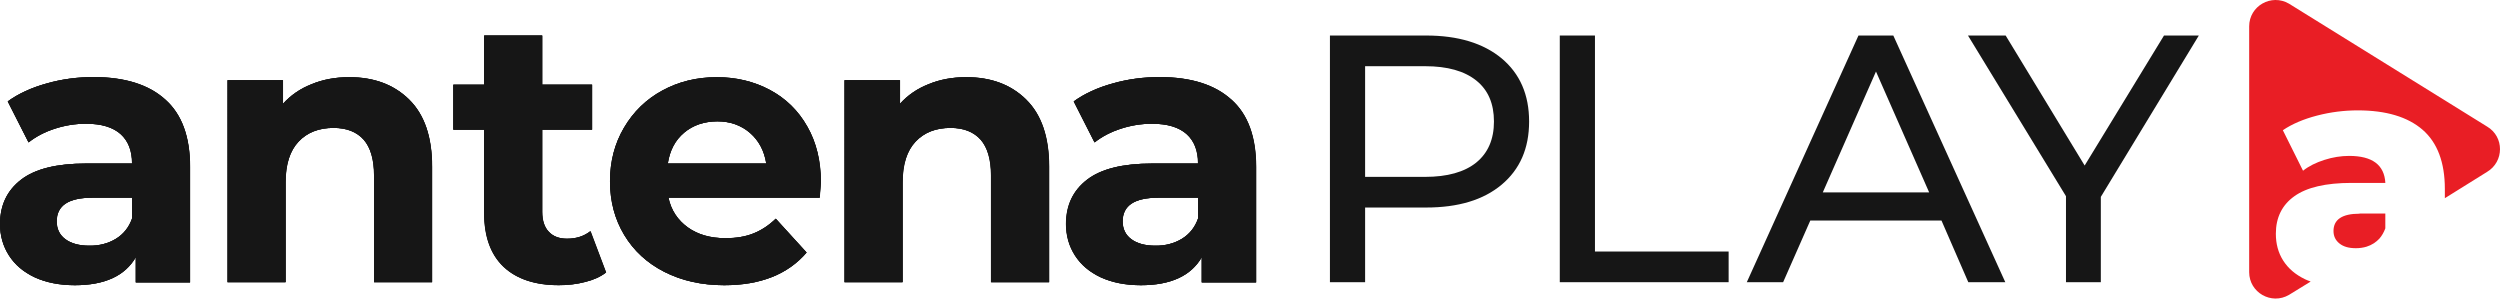
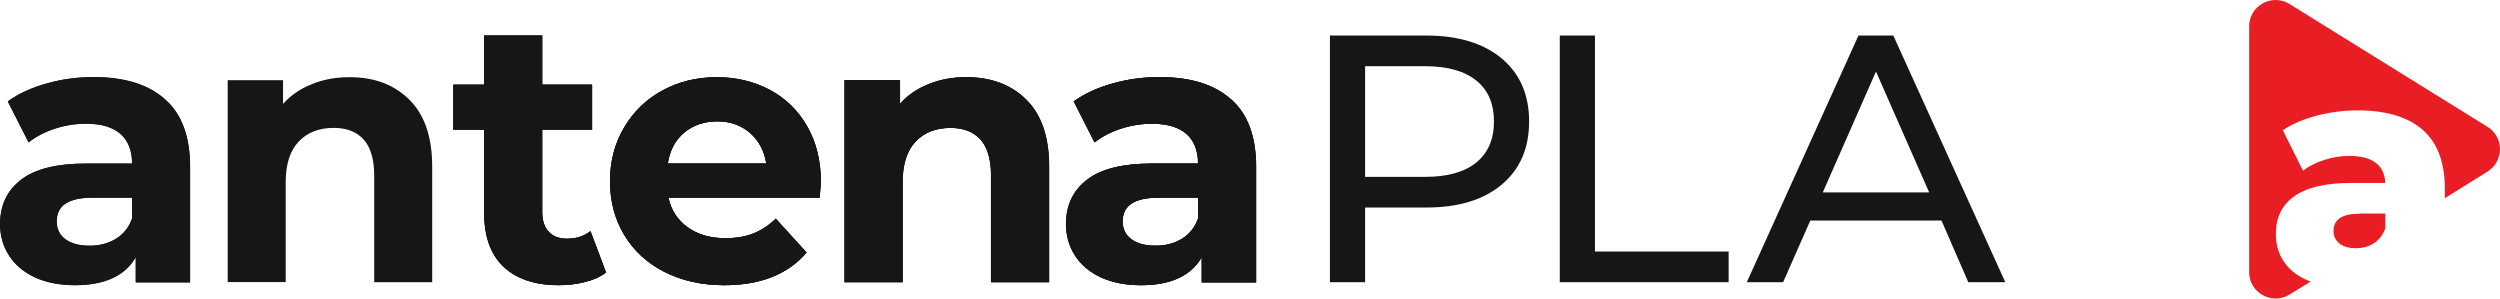
<svg xmlns="http://www.w3.org/2000/svg" id="Layer_1" width="115" height="13.733" version="1.1" viewBox="0 0 115 13.733">
  <defs>
    <style>
      .st0 {
        fill: #e91e25;
      }

      .st1 {
        fill: #161616;
      }
    </style>
  </defs>
  <g id="Group">
    <path id="Path" class="st0" d="M108.537,9.83c-.797,0-1.196.268-1.196.797,0,.238.092.429.276.575.184.146.429.215.751.215.176,0,.337-.023.491-.069.123-.038.238-.092.345-.161.092-.061.169-.13.245-.207.115-.13.207-.291.276-.475v-.682h-1.188v.008Z" />
    <path id="Path1" data-name="Path" class="st0" d="M114.403,5.82L105.294.169c-.813-.475-1.832.107-1.832,1.043v11.309c0,.935,1.02,1.518,1.832,1.043l.997-.613c-.092-.031-.176-.069-.261-.107-.445-.215-.774-.498-1.004-.859s-.337-.774-.337-1.234c0-.744.284-1.319.851-1.725.567-.406,1.441-.613,2.63-.613h1.556c-.046-.828-.598-1.242-1.664-1.242-.376,0-.759.061-1.142.184s-.713.284-.981.498l-.928-1.863c.429-.291.958-.514,1.579-.675.621-.161,1.242-.238,1.871-.238,1.296,0,2.293.299,2.975.889.682.59,1.027,1.503,1.027,2.722v.429l1.932-1.204c.805-.475.805-1.625.008-2.093" />
  </g>
  <g id="Group1" data-name="Group">
    <path id="Shape" class="st1" d="M69.074,2.684c.843.705,1.265,1.671,1.265,2.906s-.422,2.2-1.265,2.906c-.843.705-2.001,1.05-3.473,1.05h-2.806v3.435h-1.618V1.634h4.424c1.472,0,2.63.353,3.473,1.05M67.909,7.476c.537-.437.813-1.066.813-1.886s-.268-1.449-.813-1.886-1.326-.659-2.354-.659h-2.76v5.091h2.76c1.027,0,1.809-.222,2.354-.659" />
    <polygon id="Path2" data-name="Path" class="st1" points="71.75 1.634 73.368 1.634 73.368 11.57 79.517 11.57 79.517 12.981 71.75 12.981 71.75 1.634" />
    <path id="Shape1" data-name="Shape" class="st1" d="M89.308,10.144h-6.034l-1.25,2.837h-1.671l5.137-11.348h1.602l5.152,11.348h-1.702l-1.234-2.837ZM88.741,8.849l-2.446-5.559-2.446,5.559h4.892Z" />
-     <polygon id="Path3" data-name="Path" class="st1" points="96.638 9.056 96.638 12.981 95.035 12.981 95.035 9.025 90.527 1.634 92.26 1.634 95.894 7.614 99.544 1.634 101.146 1.634 96.638 9.056" />
    <path id="Shape2" data-name="Shape" class="st1" d="M7.598,4.578c.767.682,1.142,1.717,1.142,3.105v5.306h-2.5v-1.158c-.498.859-1.434,1.288-2.799,1.288-.705,0-1.319-.123-1.84-.36-.521-.245-.912-.575-1.188-1.004-.276-.429-.414-.912-.414-1.449,0-.866.322-1.541.966-2.039.644-.498,1.641-.744,2.983-.744h2.124c0-.59-.176-1.043-.529-1.357-.353-.314-.882-.475-1.587-.475-.491,0-.974.077-1.441.23-.475.153-.874.368-1.204.629l-.958-1.886c.498-.36,1.104-.636,1.802-.828.698-.199,1.418-.291,2.162-.291,1.418.008,2.515.345,3.282,1.035M5.321,10.988c.353-.215.606-.529.751-.943v-.951h-1.832c-1.096,0-1.641.36-1.641,1.089,0,.345.13.621.399.82.268.199.636.299,1.104.299.46.008.866-.1,1.219-.314" />
-     <path id="Path4" data-name="Path" class="st1" d="M18.823,4.586c.698.69,1.05,1.717,1.05,3.075v5.321h-2.668v-4.907c0-.736-.161-1.288-.475-1.648-.322-.36-.782-.544-1.388-.544-.675,0-1.211.207-1.61.629-.399.422-.598,1.043-.598,1.878v4.593h-2.668V3.689h2.546v1.089c.353-.391.79-.698,1.319-.905.521-.215,1.096-.322,1.725-.322,1.142,0,2.062.345,2.768,1.035" />
    <path id="Path5" data-name="Path" class="st1" d="M27.87,12.536c-.261.199-.583.345-.966.437-.383.1-.782.146-1.204.146-1.096,0-1.94-.284-2.538-.843-.598-.567-.897-1.395-.897-2.492v-3.818h-1.418v-2.07h1.418V1.634h2.668v2.262h2.293v2.07h-2.293v3.788c0,.391.1.698.299.905.199.215.483.322.843.322.422,0,.782-.115,1.073-.345l.721,1.901Z" />
    <path id="Shape3" data-name="Shape" class="st1" d="M37.707,9.094h-6.962c.123.575.422,1.027.889,1.365.468.337,1.05.498,1.74.498.475,0,.905-.069,1.273-.215.368-.146.713-.368,1.035-.682l1.418,1.556c-.859,1.004-2.124,1.503-3.788,1.503-1.035,0-1.955-.207-2.753-.613-.797-.406-1.411-.974-1.848-1.702s-.652-1.549-.652-2.469c0-.912.215-1.733.644-2.461.429-.728,1.012-1.303,1.763-1.71.744-.406,1.579-.613,2.507-.613.897,0,1.717.199,2.446.59s1.303.951,1.717,1.687c.414.728.621,1.579.621,2.546-.008.031-.023.268-.054.721M31.466,6.104c-.414.345-.659.82-.751,1.418h4.531c-.092-.59-.345-1.058-.751-1.411-.414-.353-.912-.529-1.503-.529-.613.008-1.119.176-1.526.521" />
    <path id="Path6" data-name="Path" class="st1" d="M47.2,4.586c.698.69,1.05,1.717,1.05,3.075v5.321h-2.668v-4.907c0-.736-.161-1.288-.475-1.648-.322-.36-.782-.544-1.388-.544-.675,0-1.211.207-1.61.629-.399.422-.598,1.043-.598,1.878v4.593h-2.668V3.689h2.546v1.089c.353-.391.79-.698,1.319-.905.521-.215,1.096-.322,1.725-.322,1.15,0,2.07.345,2.768,1.035" />
    <path id="Shape4" data-name="Shape" class="st1" d="M56.63,4.578c.767.682,1.142,1.717,1.142,3.105v5.306h-2.5v-1.158c-.491.859-1.426,1.288-2.799,1.288-.705,0-1.319-.123-1.84-.36-.521-.245-.912-.575-1.188-1.004-.276-.429-.414-.912-.414-1.449,0-.866.322-1.541.966-2.039.644-.498,1.641-.744,2.983-.744h2.124c0-.59-.176-1.043-.529-1.357-.353-.314-.882-.475-1.587-.475-.491,0-.974.077-1.441.23-.475.153-.874.368-1.204.629l-.958-1.886c.498-.36,1.104-.636,1.802-.828.698-.199,1.418-.291,2.162-.291,1.426.008,2.523.345,3.282,1.035M54.361,10.988c.353-.215.606-.529.751-.943v-.951h-1.832c-1.096,0-1.641.36-1.641,1.089,0,.345.13.621.399.82.268.199.636.299,1.104.299.46.008.866-.1,1.219-.314" />
-     <path id="Shape5" data-name="Shape" class="st1" d="M7.598,4.578c.767.682,1.142,1.717,1.142,3.105v5.306h-2.492v-1.158c-.498.859-1.434,1.288-2.806,1.288-.705,0-1.319-.123-1.84-.36-.521-.245-.912-.575-1.188-1.004-.276-.429-.414-.912-.414-1.449,0-.866.322-1.541.966-2.039.644-.498,1.641-.744,2.983-.744h2.124c0-.59-.176-1.043-.529-1.357-.353-.314-.882-.475-1.587-.475-.491,0-.974.077-1.441.23-.475.153-.874.368-1.204.629l-.958-1.886c.498-.36,1.104-.636,1.802-.828.698-.199,1.418-.291,2.162-.291,1.426.008,2.523.345,3.282,1.035M5.329,10.988c.353-.215.606-.529.751-.943v-.951h-1.832c-1.096,0-1.641.36-1.641,1.089,0,.345.13.621.399.82.268.199.636.299,1.104.299.46.008.866-.1,1.219-.314" />
-     <path id="Path7" data-name="Path" class="st1" d="M18.823,4.586c.698.69,1.05,1.717,1.05,3.075v5.321h-2.668v-4.907c0-.736-.161-1.288-.475-1.648-.322-.36-.782-.544-1.388-.544-.675,0-1.211.207-1.61.629-.399.422-.598,1.043-.598,1.878v4.593h-2.668V3.689h2.546v1.089c.353-.391.79-.698,1.319-.905.521-.215,1.096-.322,1.725-.322,1.15,0,2.07.345,2.768,1.035" />
    <path id="Path8" data-name="Path" class="st1" d="M27.878,12.536c-.261.199-.583.345-.966.437-.383.1-.782.146-1.204.146-1.096,0-1.94-.284-2.538-.843-.598-.567-.897-1.395-.897-2.492v-3.818h-1.418v-2.07h1.418V1.634h2.668v2.262h2.293v2.07h-2.293v3.788c0,.391.1.698.299.905.199.215.483.322.843.322.422,0,.782-.115,1.073-.345l.721,1.901Z" />
    <path id="Shape6" data-name="Shape" class="st1" d="M37.707,9.094h-6.962c.123.575.422,1.027.889,1.365.468.337,1.05.498,1.74.498.475,0,.905-.069,1.273-.215.368-.146.713-.368,1.035-.682l1.418,1.556c-.859,1.004-2.124,1.503-3.788,1.503-1.035,0-1.955-.207-2.753-.613-.797-.406-1.411-.974-1.848-1.702s-.652-1.549-.652-2.469c0-.912.215-1.733.644-2.461.429-.728,1.012-1.303,1.763-1.71.744-.406,1.579-.613,2.507-.613.897,0,1.717.199,2.446.59s1.303.951,1.717,1.687c.414.728.621,1.579.621,2.546,0,.031-.015.268-.054.721M31.466,6.104c-.414.345-.659.82-.751,1.418h4.531c-.092-.59-.345-1.058-.751-1.411-.414-.353-.912-.529-1.503-.529-.606.008-1.112.176-1.526.521" />
    <path id="Path9" data-name="Path" class="st1" d="M47.207,4.586c.698.69,1.05,1.717,1.05,3.075v5.321h-2.668v-4.907c0-.736-.161-1.288-.475-1.648-.322-.36-.782-.544-1.388-.544-.675,0-1.211.207-1.61.629-.399.422-.598,1.043-.598,1.878v4.593h-2.668V3.689h2.546v1.089c.353-.391.79-.698,1.319-.905.521-.215,1.096-.322,1.725-.322,1.15,0,2.07.345,2.768,1.035" />
    <path id="Shape7" data-name="Shape" class="st1" d="M56.638,4.578c.767.682,1.142,1.717,1.142,3.105v5.306h-2.5v-1.158c-.498.859-1.434,1.288-2.799,1.288-.705,0-1.319-.123-1.84-.36-.521-.245-.912-.575-1.188-1.004-.276-.429-.414-.912-.414-1.449,0-.866.322-1.541.966-2.039.644-.498,1.641-.744,2.983-.744h2.124c0-.59-.176-1.043-.529-1.357-.353-.314-.882-.475-1.587-.475-.491,0-.974.077-1.441.23-.475.153-.874.368-1.204.629l-.958-1.886c.498-.36,1.104-.636,1.802-.828.698-.199,1.418-.291,2.162-.291,1.426.008,2.515.345,3.282,1.035M54.361,10.988c.353-.215.606-.529.751-.943v-.951h-1.832c-1.096,0-1.641.36-1.641,1.089,0,.345.13.621.399.82.268.199.636.299,1.104.299.46.008.866-.1,1.219-.314" />
    <path id="Shape8" data-name="Shape" class="st1" d="M7.606,4.578c.767.682,1.142,1.717,1.142,3.105v5.306h-2.5v-1.158c-.491.859-1.426,1.288-2.799,1.288-.705,0-1.319-.123-1.84-.36-.521-.245-.912-.575-1.188-1.004C.146,11.325.008,10.842.008,10.305c0-.866.322-1.541.966-2.039.644-.498,1.641-.744,2.983-.744h2.124c0-.59-.176-1.043-.529-1.357-.353-.314-.882-.475-1.587-.475-.491,0-.974.077-1.441.23-.475.153-.874.368-1.204.629l-.958-1.886c.498-.36,1.104-.636,1.802-.828.698-.199,1.418-.291,2.162-.291,1.426,0,2.523.345,3.282,1.035M5.336,10.988c.353-.215.606-.529.751-.943v-.951h-1.832c-1.096,0-1.641.36-1.641,1.089,0,.345.13.621.399.82.268.199.636.299,1.104.299.46,0,.866-.107,1.219-.314" />
    <path id="Path10" data-name="Path" class="st1" d="M18.831,4.586c.698.69,1.05,1.717,1.05,3.075v5.321h-2.668v-4.907c0-.736-.161-1.288-.475-1.648-.322-.36-.782-.544-1.388-.544-.675,0-1.211.207-1.61.629-.399.422-.598,1.043-.598,1.871v4.593h-2.668V3.689h2.546v1.089c.353-.391.79-.698,1.319-.905.521-.215,1.096-.322,1.725-.322,1.15-.008,2.07.345,2.768,1.035" />
    <path id="Path11" data-name="Path" class="st1" d="M27.886,12.529c-.261.199-.583.345-.966.437-.383.1-.782.146-1.204.146-1.096,0-1.94-.284-2.538-.843-.598-.567-.897-1.395-.897-2.484v-3.818h-1.418v-2.07h1.418V1.634h2.668v2.262h2.293v2.07h-2.293v3.788c0,.391.1.698.299.905.199.215.483.322.843.322.422,0,.782-.115,1.081-.345l.713,1.894Z" />
    <path id="Shape9" data-name="Shape" class="st1" d="M37.715,9.094h-6.962c.123.575.422,1.027.889,1.365.468.337,1.05.498,1.74.498.475,0,.905-.069,1.273-.215.368-.146.713-.368,1.035-.682l1.418,1.556c-.859,1.004-2.124,1.503-3.788,1.503-1.035,0-1.955-.207-2.753-.613-.797-.406-1.411-.974-1.848-1.702s-.652-1.549-.652-2.469c0-.912.215-1.733.644-2.461.429-.728,1.012-1.303,1.763-1.71.744-.406,1.579-.613,2.507-.613.897,0,1.717.199,2.446.59s1.303.951,1.717,1.687c.414.728.621,1.579.621,2.546,0,.031-.015.268-.054.721M31.474,6.104c-.414.345-.659.82-.751,1.418h4.531c-.092-.59-.345-1.058-.751-1.411-.414-.353-.912-.529-1.503-.529-.606,0-1.112.176-1.526.521" />
    <path id="Path12" data-name="Path" class="st1" d="M47.215,4.586c.698.69,1.05,1.717,1.05,3.075v5.321h-2.668v-4.907c0-.736-.161-1.288-.475-1.648-.322-.36-.782-.544-1.388-.544-.675,0-1.211.207-1.61.629-.399.422-.598,1.043-.598,1.871v4.593h-2.668V3.689h2.546v1.089c.353-.391.79-.698,1.319-.905.521-.215,1.096-.322,1.725-.322,1.15-.008,2.07.345,2.768,1.035" />
    <path id="Shape10" data-name="Shape" class="st1" d="M56.646,4.578c.767.682,1.142,1.717,1.142,3.105v5.306h-2.5v-1.158c-.498.859-1.434,1.288-2.799,1.288-.705,0-1.319-.123-1.84-.36-.521-.245-.912-.575-1.188-1.004-.276-.429-.414-.912-.414-1.449,0-.866.322-1.541.966-2.039.644-.498,1.641-.744,2.983-.744h2.124c0-.59-.176-1.043-.529-1.357-.353-.314-.882-.475-1.587-.475-.491,0-.974.077-1.441.23-.475.153-.874.368-1.204.629l-.958-1.886c.498-.36,1.104-.636,1.802-.828.698-.199,1.418-.291,2.162-.291,1.426,0,2.515.345,3.282,1.035M54.368,10.988c.353-.215.606-.529.751-.943v-.951h-1.832c-1.096,0-1.641.36-1.641,1.089,0,.345.13.621.399.82.268.199.636.299,1.104.299.46,0,.866-.107,1.219-.314" />
  </g>
</svg>